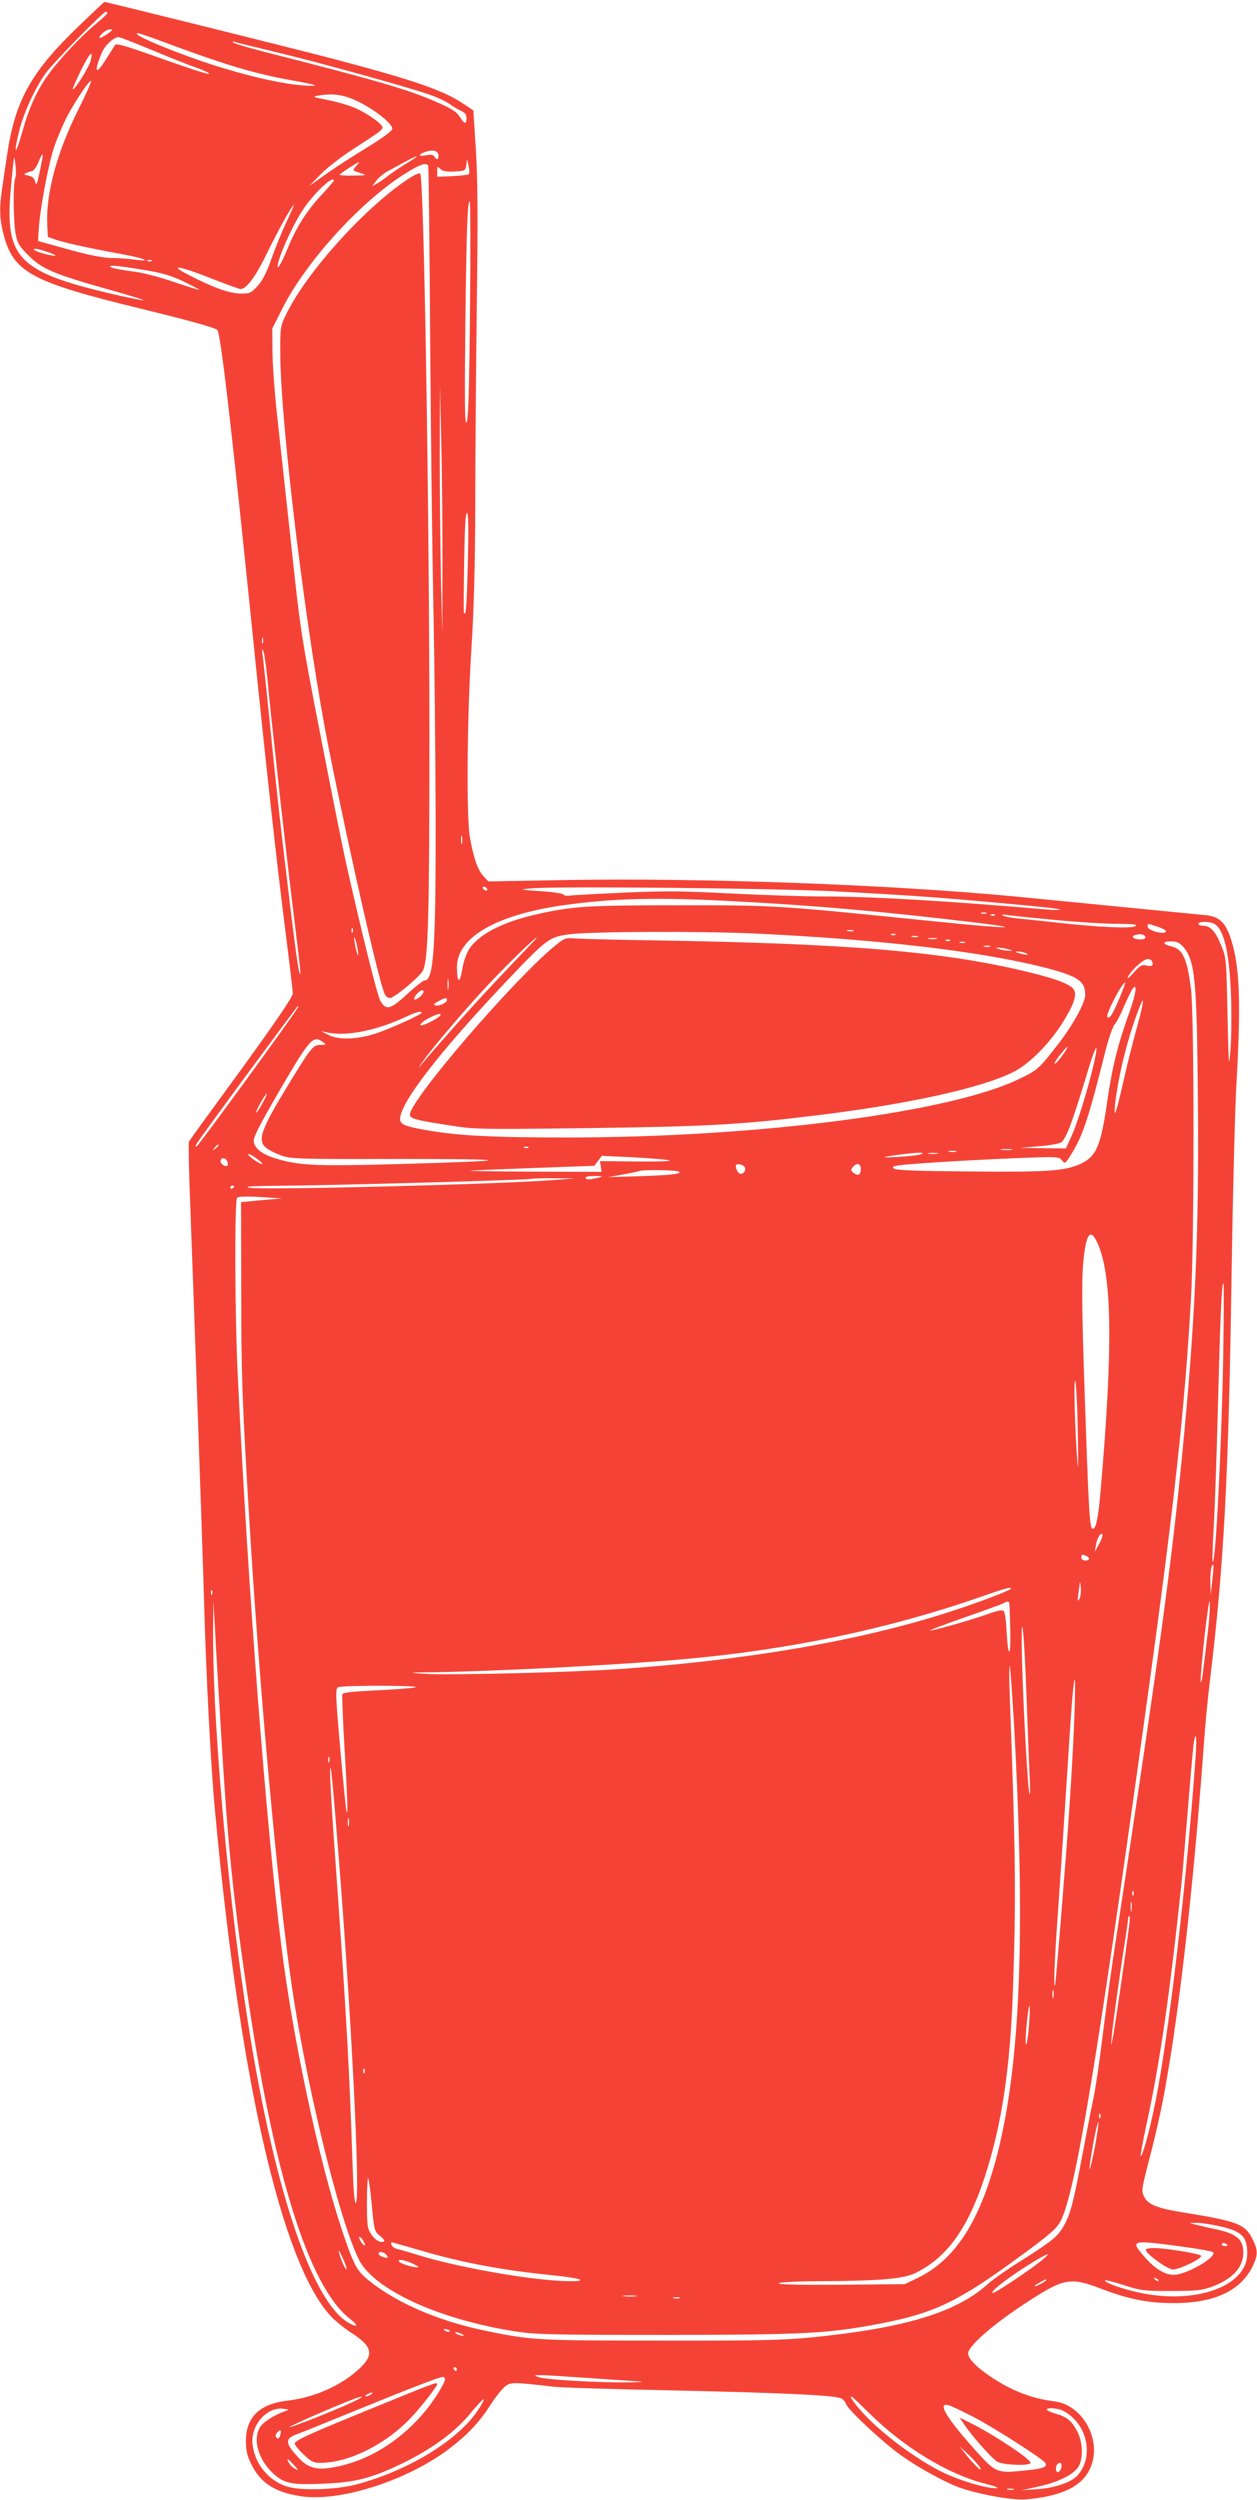
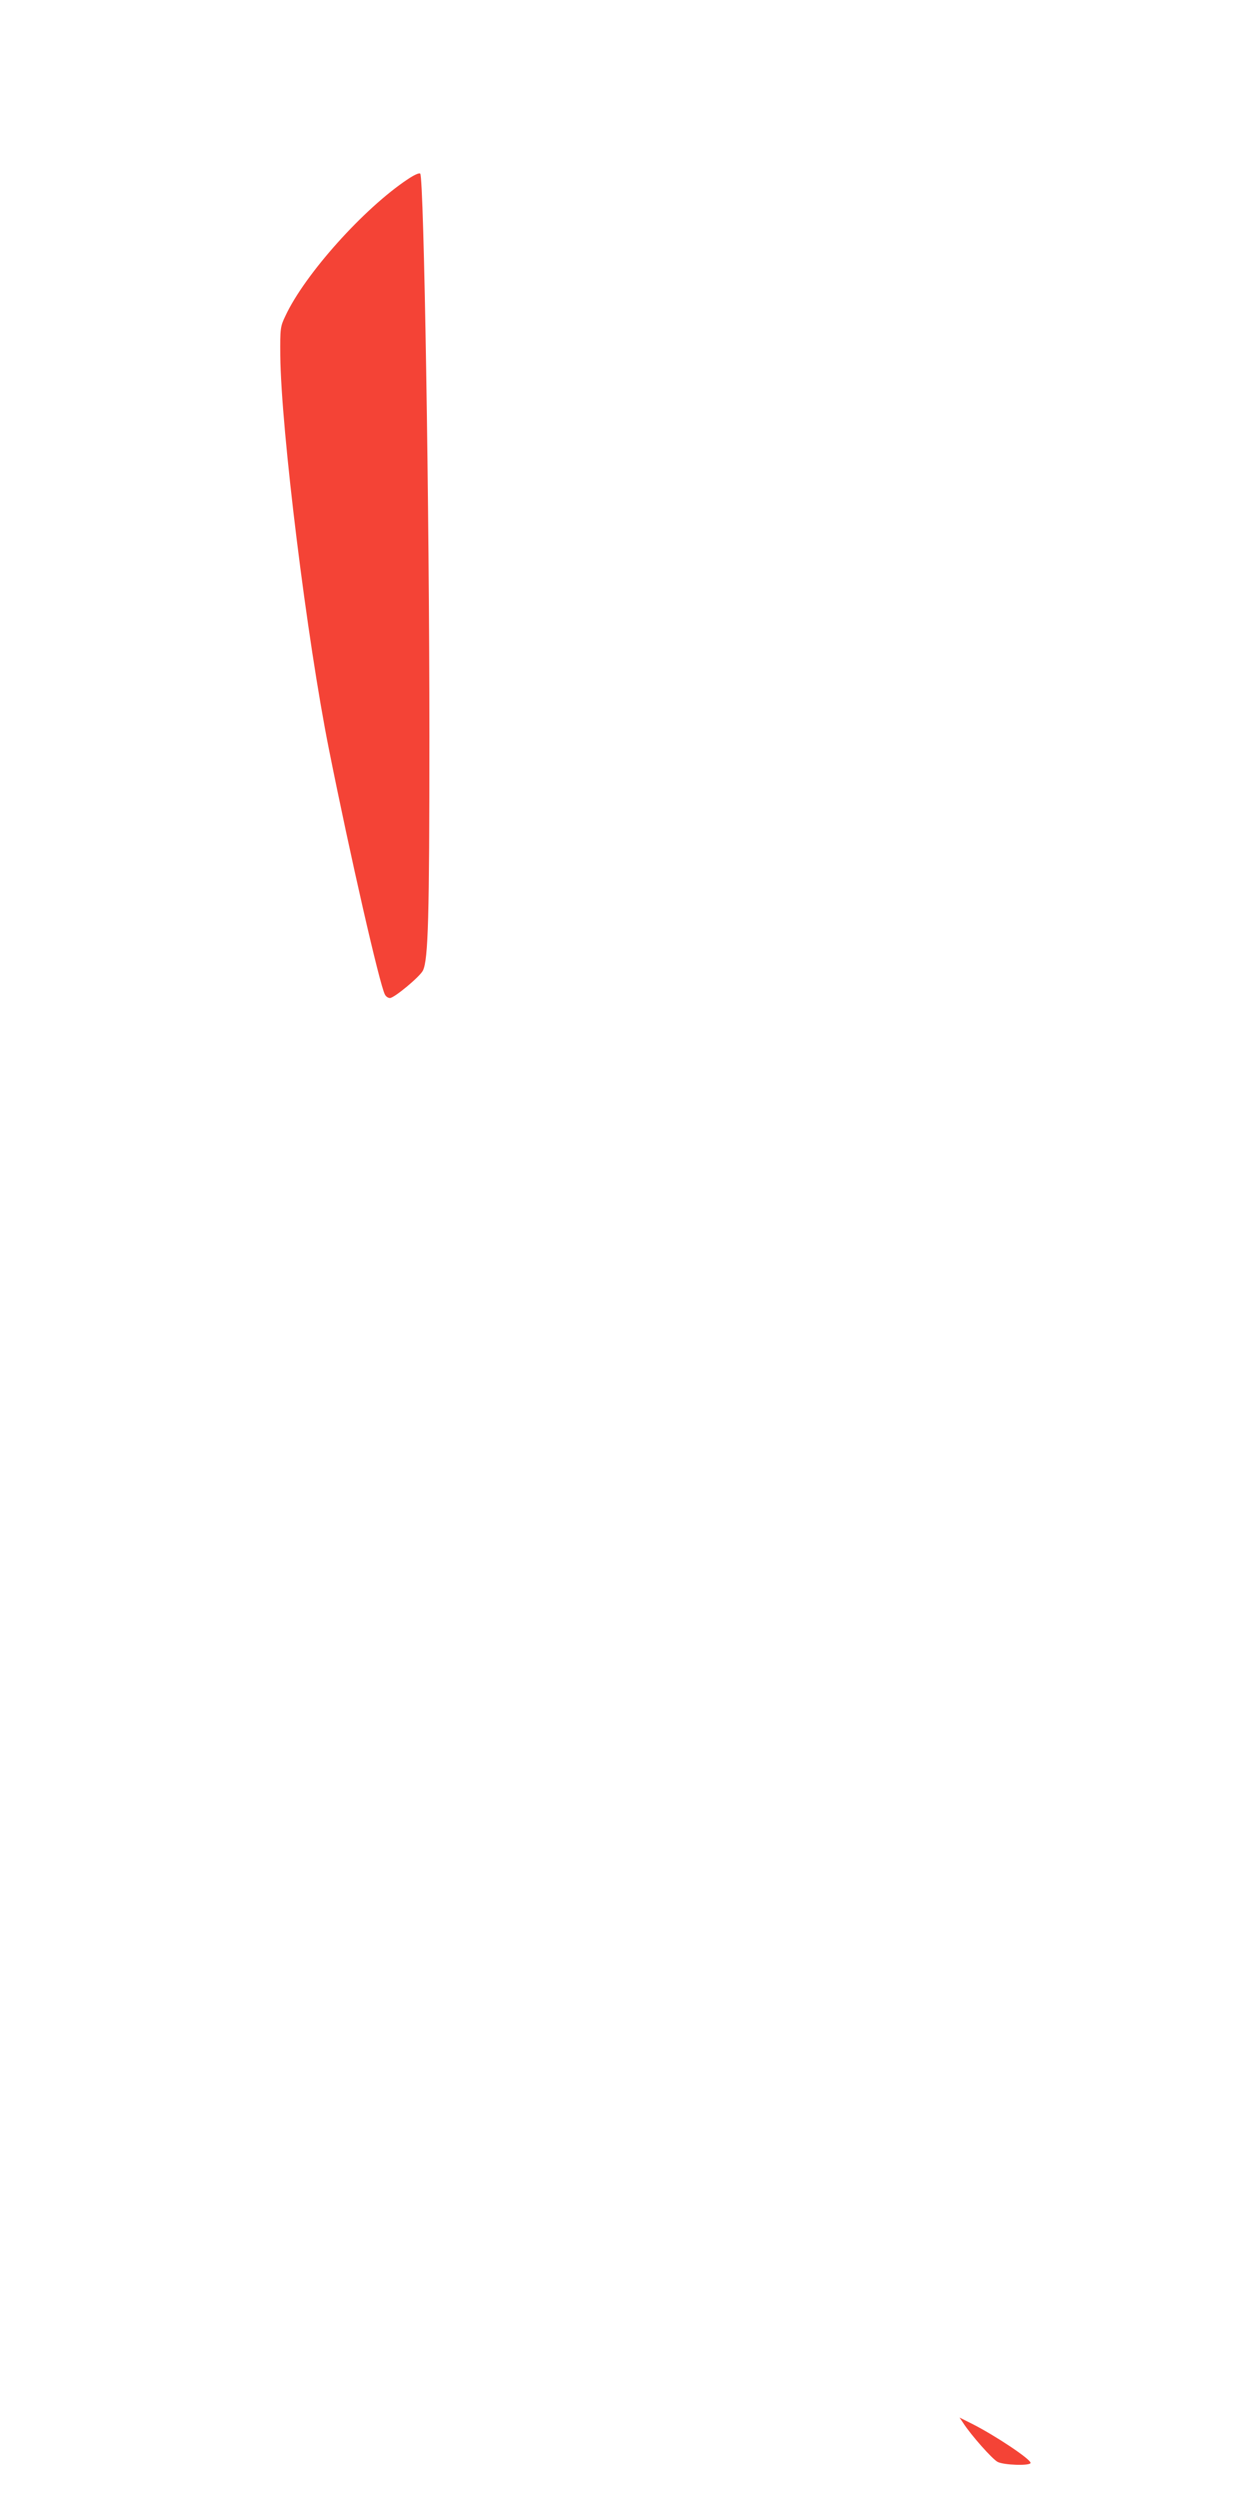
<svg xmlns="http://www.w3.org/2000/svg" version="1.0" width="644pt" height="1280pt" viewBox="0 0 644 1280" preserveAspectRatio="xMidYMid meet">
  <g transform="translate(0,1280) scale(0.1,-0.1)" fill="#f44336" stroke="none">
-     <path d="M401 12664 c-244 -235 -324 -380 -365 -659 -9 -60 -21 -140 -26 -177 -14 -93 -12 -146 6 -220 51 -203 138 -251 724 -393 228 -56 362 -93 373 -104 17 -17 69 -460 172 -1466 78 -769 133 -1266 180 -1634 19 -150 35 -285 35 -298 0 -17 -87 -144 -263 -387 -145 -198 -266 -365 -269 -371 -3 -5 0 -167 8 -360 18 -483 62 -1725 69 -1980 11 -396 35 -860 56 -1080 126 -1377 342 -2321 593 -2593 22 -24 70 -63 107 -87 106 -68 116 -110 45 -178 -91 -88 -232 -152 -370 -168 -145 -16 -216 -84 -216 -207 0 -49 6 -76 27 -118 47 -97 122 -145 255 -165 200 -30 543 80 758 242 94 71 156 137 213 226 25 39 58 80 73 93 31 24 41 24 249 0 44 -5 316 -13 605 -19 566 -12 839 -25 870 -41 10 -5 21 -18 25 -29 9 -29 181 -190 278 -260 98 -70 246 -151 322 -174 107 -34 259 -59 320 -54 179 15 284 64 327 152 70 140 -29 331 -180 350 -124 15 -234 60 -348 141 -58 41 -94 81 -94 104 0 37 119 142 287 253 205 134 233 140 396 78 138 -53 240 -73 367 -73 211 -1 348 63 409 191 27 57 26 81 -3 139 -38 74 -77 89 -341 132 -147 23 -194 42 -214 84 -13 27 -11 42 18 155 56 216 79 324 110 513 69 414 133 1014 181 1678 6 80 19 217 30 305 71 584 95 1041 110 2085 6 393 17 829 25 969 23 398 17 588 -26 725 -27 89 -60 123 -130 130 -160 16 -908 89 -989 97 -651 61 -1593 95 -2302 83 l-386 -7 -26 28 c-29 31 -50 93 -69 200 -18 103 -14 616 8 960 13 202 19 429 20 745 0 250 4 716 8 1035 6 434 4 630 -5 780 l-13 200 -50 33 c-100 68 -250 120 -650 226 -169 45 -1178 296 -1190 296 -2 0 -62 -57 -134 -126z m149 69 c-1 -5 -26 -28 -56 -53 -69 -56 -183 -176 -240 -253 -63 -85 -104 -174 -141 -306 -35 -126 -46 -114 -13 15 23 90 81 216 134 289 37 52 295 315 308 315 5 0 8 -3 8 -7z m0 -107 c-19 -13 -37 -22 -39 -20 -9 9 33 44 53 44 17 0 14 -4 -14 -24z m326 -55 c299 -110 435 -150 639 -186 98 -18 118 -24 82 -24 -109 -2 -333 48 -553 122 -204 70 -381 147 -336 147 5 0 81 -26 168 -59z m-103 -25 c83 -35 188 -77 232 -92 44 -16 73 -30 64 -32 -9 -2 -119 34 -244 79 -183 65 -229 79 -236 68 -5 -8 -25 -40 -45 -71 -54 -87 -65 -70 -22 33 16 37 61 79 85 79 7 0 82 -29 166 -64z m637 -12 c211 -50 670 -177 789 -218 41 -14 88 -36 105 -49 17 -12 43 -28 59 -35 19 -8 27 -19 27 -37 0 -33 -11 -31 -35 8 -15 24 -43 42 -117 74 -148 65 -306 111 -893 260 -77 20 -144 40 -150 45 -6 6 -4 7 5 4 8 -3 103 -26 210 -52z m-945 -43 c-7 -32 -84 -155 -92 -148 -2 3 17 46 42 97 46 92 63 109 50 51z m-69 -263 c-104 -209 -161 -420 -154 -574 l3 -67 40 -14 c46 -16 169 -43 338 -74 116 -21 165 -42 65 -28 -29 4 -82 8 -118 8 -43 1 -116 15 -220 44 l-155 43 3 54 c6 108 51 347 82 435 18 50 48 119 67 155 48 87 113 183 120 176 3 -3 -29 -74 -71 -158z m1447 48 c83 -42 167 -110 167 -135 0 -11 -45 -44 -129 -96 -71 -43 -167 -105 -213 -138 l-83 -59 55 57 c30 31 100 86 155 122 55 36 115 75 132 87 18 11 33 27 33 33 0 17 -74 70 -136 98 -28 13 -91 32 -140 42 -86 17 -87 18 -49 24 76 13 133 3 208 -35z m401 -262 c9 -23 -5 -40 -16 -19 -8 13 -18 15 -44 10 -39 -7 -45 1 -11 15 35 14 64 11 71 -6z m-2029 -36 c-3 -18 -11 -55 -17 -83 -10 -43 -13 -46 -18 -25 -4 17 -15 27 -35 31 -30 6 -28 9 21 24 8 3 23 23 31 45 19 48 27 52 18 8z m-137 -90 c-12 -25 -10 -229 3 -290 9 -45 20 -62 68 -109 69 -67 126 -92 403 -170 103 -29 186 -54 184 -56 -2 -3 -75 12 -162 32 -483 113 -552 185 -518 545 17 181 16 175 23 115 4 -27 3 -58 -1 -67z m2006 76 c-32 -19 -75 -48 -94 -63 -19 -15 -46 -34 -59 -41 l-24 -13 21 28 c12 15 35 35 51 44 103 57 147 80 155 81 6 0 -17 -16 -50 -36z m318 -56 c-4 -3 -42 -8 -84 -10 l-78 -3 0 28 c0 26 1 27 16 12 12 -12 31 -15 73 -13 54 3 56 4 60 33 l4 30 8 -35 c4 -19 5 -38 1 -42z m-577 42 c-21 -23 -21 -23 25 -37 32 -10 30 -11 -37 -12 -40 -1 -73 1 -73 4 0 5 91 64 99 65 2 0 -4 -9 -14 -20z m369 2 c2 -4 7 -415 10 -912 4 -498 11 -1116 17 -1375 5 -258 10 -731 11 -1050 1 -671 -10 -835 -56 -835 -8 0 -49 -32 -91 -71 -85 -78 -107 -84 -136 -34 -16 27 -100 366 -179 720 -16 72 -74 362 -129 645 -97 498 -102 530 -150 980 -28 256 -60 553 -72 660 -12 107 -22 250 -23 316 l-1 122 52 103 c122 242 408 555 635 694 69 43 101 54 112 37z m-484 -77 c0 -3 -27 -35 -60 -70 -79 -85 -130 -165 -176 -276 -37 -90 -61 -126 -48 -72 16 62 80 201 126 269 57 86 158 180 158 149z m698 -666 c-4 -419 -9 -563 -18 -572 -9 -9 -10 99 -6 498 6 494 11 635 23 635 3 0 4 -252 1 -561z m-943 449 c-24 -51 -58 -136 -76 -188 -24 -68 -44 -106 -70 -135 -35 -37 -40 -39 -90 -38 -57 2 -138 31 -264 96 -109 56 -45 46 116 -18 76 -30 145 -55 152 -55 30 0 80 68 138 190 57 116 126 240 134 240 2 0 -16 -42 -40 -92z m-1205 -154 c19 -7 29 -13 22 -13 -23 -2 -102 21 -108 31 -6 10 31 2 86 -18z m517 -40 c-3 -3 -12 -4 -19 -1 -8 3 -5 6 6 6 11 1 17 -2 13 -5z m-46 -45 c95 -15 143 -29 207 -59 45 -22 82 -41 82 -43 0 -3 -58 15 -128 39 -78 27 -164 49 -218 55 -49 7 -96 15 -104 20 -26 14 29 10 161 -12z m1536 -1479 l-1 -385 -7 285 c-3 157 -6 443 -6 635 l1 350 6 -250 c4 -137 7 -423 7 -635z m130 -23 c-6 -222 -9 -271 -20 -256 -2 2 -1 120 1 261 3 178 7 256 15 251 7 -4 8 -85 4 -256z m-1050 -409 c-3 -7 -5 -2 -5 12 0 14 2 19 5 13 2 -7 2 -19 0 -25z m22 -173 c6 -66 16 -160 21 -210 6 -49 26 -235 45 -411 20 -177 51 -447 70 -599 19 -153 35 -285 34 -294 -3 -39 -20 73 -48 304 -53 436 -75 633 -120 1085 -12 113 -23 221 -26 240 -4 22 -2 29 3 20 5 -8 14 -69 21 -135z m998 -852 c-3 -10 -5 -2 -5 17 0 19 2 27 5 18 2 -10 2 -26 0 -35z m128 -233 c3 -5 2 -10 -4 -10 -5 0 -13 5 -16 10 -3 6 -2 10 4 10 5 0 13 -4 16 -10z m1790 -14 c323 -17 515 -30 745 -51 324 -29 395 -37 400 -42 3 -3 -26 -3 -65 0 -520 45 -901 67 -1145 67 -97 0 -308 7 -470 15 -239 13 -342 14 -545 5 -137 -6 -264 -13 -282 -15 -17 -3 -33 -1 -35 4 -1 6 -55 14 -118 18 -109 8 -112 8 -55 14 115 13 1270 1 1570 -15z m-515 -51 c420 -22 778 -54 1255 -112 241 -30 110 -26 -202 6 -846 86 -839 86 -1338 86 -488 0 -558 -5 -751 -50 -165 -39 -281 -100 -330 -174 -15 -23 -30 -66 -36 -106 -12 -73 -26 -68 -27 9 -3 154 196 271 544 321 256 36 483 42 885 20z m1283 -62 c-7 -2 -19 -2 -25 0 -7 3 -2 5 12 5 14 0 19 -2 13 -5z m44 -9 c-3 -3 -12 -4 -19 -1 -8 3 -5 6 6 6 11 1 17 -2 13 -5z m305 -24 c113 -11 257 -20 320 -20 88 -1 109 -3 94 -12 -23 -13 -178 -6 -391 17 -77 9 -169 18 -205 22 -36 3 -72 10 -80 15 -10 5 -3 7 20 3 19 -3 128 -14 242 -25z m819 -20 c50 -27 78 -149 86 -371 3 -91 2 -214 -3 -275 -8 -101 -9 -87 -15 181 -6 287 -6 291 -34 358 -29 70 -54 97 -92 97 -13 0 -23 5 -23 10 0 13 56 13 81 0z m-287 -16 c30 -10 44 -20 38 -26 -14 -14 -92 9 -92 27 0 18 -3 18 54 -1z m-4127 -26 c-3 -8 -6 -5 -6 6 -1 11 2 17 5 13 3 -3 4 -12 1 -19z m2566 5 c-7 -2 -21 -2 -30 0 -10 3 -4 5 12 5 17 0 24 -2 18 -5z m-498 -13 c626 -30 1132 -89 1457 -169 188 -47 228 -72 228 -144 0 -42 -66 -161 -145 -261 -92 -118 -99 -125 -191 -169 -349 -172 -1334 -300 -2309 -301 -403 0 -574 9 -744 40 -100 18 -121 28 -121 55 0 82 199 340 542 702 208 219 221 229 322 243 104 15 683 17 961 4z m712 -6 c-3 -3 -12 -4 -19 -1 -8 3 -5 6 6 6 11 1 17 -2 13 -5z m1281 -11 c2 -9 -7 -13 -27 -13 -34 0 -50 16 -24 23 27 7 46 3 51 -10z m-4035 -68 c4 -25 4 -33 -2 -20 -4 11 -11 38 -14 60 -4 25 -4 33 2 20 4 -11 11 -38 14 -60z m2870 68 c-7 -2 -21 -2 -30 0 -10 3 -4 5 12 5 17 0 24 -2 18 -5z m-2009 -65 c-213 -222 -319 -338 -518 -568 -37 -44 -38 -44 -10 -5 47 67 210 259 321 378 98 106 252 256 263 257 2 0 -23 -28 -56 -62z m2104 55 c-10 -2 -28 -2 -40 0 -13 2 -5 4 17 4 22 1 32 -1 23 -4z m69 -9 c-3 -3 -12 -4 -19 -1 -8 3 -5 6 6 6 11 1 17 -2 13 -5z m76 -11 c-7 -2 -19 -2 -25 0 -7 3 -2 5 12 5 14 0 19 -2 13 -5z m1121 -23 c58 -70 68 -166 73 -763 7 -709 -14 -1165 -83 -1862 -54 -549 -121 -1037 -329 -2405 -40 -262 -47 -318 -81 -583 -13 -109 -33 -240 -44 -290 -11 -51 -35 -177 -55 -282 -45 -240 -60 -298 -93 -358 -31 -57 -56 -78 -222 -183 -69 -43 -143 -95 -165 -115 -162 -148 -425 -228 -900 -276 -152 -15 -273 -18 -780 -17 -634 0 -663 2 -896 50 -228 47 -427 130 -570 235 -92 69 -100 83 -169 287 -117 353 -249 970 -309 1452 -78 621 -170 1819 -222 2900 -16 308 -18 915 -4 928 6 6 54 7 120 3 l110 -7 -105 -9 -105 -10 1 -455 c0 -431 5 -570 40 -1150 54 -901 147 -1923 220 -2415 84 -564 271 -1302 362 -1426 107 -145 419 -279 782 -336 103 -16 186 -18 775 -18 716 1 831 7 1105 60 269 53 390 111 700 338 158 115 194 147 214 185 75 146 183 792 430 2572 151 1083 206 1581 238 2155 17 298 17 1444 0 1580 -20 158 -42 207 -103 220 -44 10 -45 25 0 25 31 0 44 -6 65 -30z m-991 3 c-7 -2 -21 -2 -30 0 -10 3 -4 5 12 5 17 0 24 -2 18 -5z m92 -13 c27 -7 27 -8 5 -8 -14 0 -36 4 -50 8 -20 6 -21 8 -5 8 11 0 34 -4 50 -8z m90 -20 c25 -11 -1 -11 -35 0 -20 6 -21 8 -5 8 11 0 29 -3 40 -8z m648 -44 c8 -20 -2 -27 -31 -19 -22 5 -32 -1 -65 -38 -25 -28 -34 -35 -27 -19 17 34 79 90 101 90 9 0 19 -6 22 -14z m-3606 -138 c-2 -13 -4 -3 -4 22 0 25 2 35 4 23 2 -13 2 -33 0 -45z m3438 -50 c-36 -85 -50 -106 -62 -95 -10 11 76 177 92 177 2 0 -11 -37 -30 -82z m52 -69 c-59 -163 -88 -279 -113 -449 -33 -235 -56 -290 -136 -328 -81 -38 -171 -44 -570 -40 -271 2 -380 6 -389 15 -9 9 -1 13 32 17 82 10 369 27 592 36 216 9 222 8 238 -11 15 -20 16 -19 48 32 59 95 89 186 176 534 16 61 36 119 46 130 10 11 32 54 49 95 18 41 37 81 44 89 24 31 16 -27 -17 -120z m-3617 103 c0 -14 -39 -46 -47 -39 -3 4 2 16 12 27 19 21 35 26 35 12z m120 -42 c0 -14 -38 -32 -58 -28 -13 3 -10 8 13 21 35 19 45 21 45 7z m3536 -136 c-20 -71 -52 -198 -71 -283 -37 -165 -52 -203 -41 -106 17 142 61 321 118 473 34 91 31 50 -6 -84z m-4302 94 c-34 -56 -506 -703 -516 -707 -7 -2 -7 2 -2 11 16 28 517 708 521 708 2 0 1 -6 -3 -12z m636 -24 c0 -8 -156 -79 -230 -104 -94 -32 -194 -36 -245 -10 l-40 20 35 -7 c99 -20 250 11 400 81 54 25 80 32 80 20z m95 -14 c-8 -13 -80 -50 -97 -50 -17 1 17 28 57 46 36 16 48 17 40 4z m-601 -135 c19 -14 18 -15 -12 -15 -38 0 -49 -14 -160 -196 -148 -242 -166 -294 -116 -333 14 -11 49 -28 77 -38 48 -17 96 -18 602 -17 609 0 609 -9 0 -26 -428 -12 -516 -8 -637 30 -68 21 -108 54 -108 90 0 22 35 89 149 285 138 235 157 256 205 220z m3810 -37 c-18 -32 -57 -79 -61 -74 -3 2 10 23 28 45 32 40 47 53 33 29z m142 -65 c-28 -126 -85 -311 -115 -377 l-30 -66 -118 1 -118 2 98 8 c55 4 105 14 114 20 28 24 56 100 143 387 35 116 50 130 26 25z m-4262 -213 c-15 -28 -29 -48 -31 -46 -5 5 46 96 54 96 2 0 -8 -23 -23 -50z m-224 -214 c0 -2 -8 -10 -17 -17 -16 -13 -17 -12 -4 4 13 16 21 21 21 13z m1587 -12 c-3 -3 -12 -4 -19 -1 -8 3 -5 6 6 6 11 1 17 -2 13 -5z m2476 -11 c-13 -2 -35 -2 -50 0 -16 2 -5 4 22 4 28 0 40 -2 28 -4z m-285 -10 c-10 -2 -26 -2 -35 0 -10 3 -2 5 17 5 19 0 27 -2 18 -5z m-3554 -62 c-6 -6 -67 34 -72 47 -2 7 14 1 36 -15 22 -15 38 -30 36 -32z m3376 50 c-8 -5 -58 -11 -110 -14 -104 -6 -103 -2 5 12 98 12 124 12 105 2z m83 2 c-13 -2 -33 -2 -45 0 -13 2 -3 4 22 4 25 0 35 -2 23 -4z m-1378 -33 c25 -5 -34 -8 -155 -7 l-196 2 4 -27 4 -28 -348 1 c-192 1 -338 3 -324 5 14 2 162 8 330 14 l305 11 19 25 19 26 151 -7 c83 -4 169 -11 191 -15z m-2261 -6 c4 -9 4 -19 2 -22 -10 -9 -36 8 -36 23 0 20 26 19 34 -1z m2645 -23 c17 -11 7 -41 -13 -41 -13 0 -26 20 -26 41 0 11 21 11 39 0z m601 -15 c0 -32 -12 -39 -36 -22 -15 12 -16 16 -5 30 20 24 41 20 41 -8z m-931 -15 c18 -12 -51 -19 -229 -24 l-135 -4 74 13 c40 7 78 15 85 18 20 8 191 6 205 -3z m-414 -31 c-44 -11 -65 -11 -65 0 0 6 21 9 48 9 42 -1 44 -2 17 -9z m-215 -11 c-264 -22 -1514 -54 -1575 -40 -28 6 25 9 173 10 233 1 1248 29 1272 35 8 2 62 4 120 3 l105 0 -95 -8z m-1650 -33 c0 -3 -4 -8 -10 -11 -5 -3 -10 -1 -10 4 0 6 5 11 10 11 6 0 10 -2 10 -4z m4421 -287 c77 -161 82 -534 18 -1269 -12 -144 -25 -203 -42 -197 -15 4 -20 102 -42 757 -12 355 -13 515 -6 597 14 155 36 189 72 112z m646 -581 c-9 -479 -39 -1069 -54 -1054 -3 3 0 89 6 193 6 103 15 377 21 608 12 459 19 625 28 625 3 0 2 -168 -1 -372z m-745 -393 c3 -144 2 -210 -2 -155 -13 168 -20 436 -11 420 4 -8 11 -127 13 -265z m108 -572 l-21 -38 6 34 c5 36 27 70 33 53 2 -6 -6 -28 -18 -49z m-66 -59 c23 -9 20 -24 -4 -24 -11 0 -20 7 -20 15 0 17 2 18 24 9z m647 -125 l-8 -74 -2 62 c-1 56 6 99 15 90 2 -2 0 -37 -5 -78z m-681 -96 c-9 -14 -10 -10 -6 22 3 22 7 49 8 60 1 11 3 1 5 -22 2 -24 -1 -51 -7 -60z m-350 53 c0 -6 -124 -55 -249 -97 -462 -158 -1061 -266 -1747 -314 -260 -18 -880 -33 -1009 -25 -88 6 -87 7 45 8 331 5 963 38 1295 68 534 48 1042 155 1510 318 122 43 155 52 155 42z m-4093 -28 c-3 -8 -6 -5 -6 6 -1 11 2 17 5 13 3 -3 4 -12 1 -19z m5104 -168 c-29 -252 -35 -293 -39 -281 -3 8 6 111 19 230 13 119 26 200 27 181 2 -19 -1 -78 -7 -130z m-5055 -595 c30 -503 57 -773 125 -1240 137 -953 319 -1539 529 -1705 46 -36 47 -49 3 -27 -198 103 -401 720 -537 1637 -98 652 -169 1492 -164 1930 l1 135 9 -155 c4 -85 20 -344 34 -575z m4035 718 c1 -5 3 -66 5 -138 3 -145 -11 -150 -19 -7 -2 52 -9 98 -15 104 -6 6 -32 2 -78 -15 -86 -31 -294 -90 -299 -85 -2 2 78 32 178 67 100 35 189 67 197 72 19 11 30 11 31 2z m88 -473 c6 -168 13 -352 16 -410 3 -57 3 -101 0 -98 -8 8 -32 428 -39 693 -3 122 -2 184 3 160 5 -22 14 -177 20 -345z m-65 -130 c61 -1075 35 -1755 -85 -2222 -89 -343 -216 -539 -409 -632 l-65 -31 -330 -3 c-222 -1 -325 1 -315 8 9 5 100 10 215 10 309 2 423 12 487 43 160 79 266 226 353 490 87 266 131 555 145 967 16 464 13 704 -16 1480 -4 96 -4 173 -1 170 3 -3 12 -129 21 -280z m311 33 c-7 -189 -26 -509 -51 -813 -27 -349 -45 -555 -48 -570 -10 -42 -4 116 14 365 11 154 31 458 45 675 26 417 35 520 42 520 2 0 1 -80 -2 -177z m-3380 137 c-22 -4 -113 -11 -203 -15 -109 -5 -165 -11 -168 -19 -2 -7 2 -129 11 -271 15 -268 18 -341 11 -334 -2 2 -17 145 -32 317 -24 271 -26 315 -13 323 7 5 109 8 224 8 131 -1 195 -4 170 -9z m4001 -347 c-44 -629 -137 -1428 -206 -1773 -29 -144 -67 -286 -76 -278 -2 3 10 66 26 142 73 334 123 679 185 1271 3 28 16 185 30 350 13 165 27 319 30 343 11 78 18 43 11 -55z m-4439 -35 c-3 -7 -5 -2 -5 12 0 14 2 19 5 13 2 -7 2 -19 0 -25z m37 -348 c73 -873 126 -1910 98 -1910 -6 0 -12 78 -16 208 -15 450 -29 712 -71 1311 -41 568 -50 734 -40 706 2 -5 16 -147 29 -315z m63 23 c-3 -10 -5 -2 -5 17 0 19 2 27 5 18 2 -10 2 -26 0 -35z m4020 -355 c-3 -8 -6 -5 -6 6 -1 11 2 17 5 13 3 -3 4 -12 1 -19z m-10 -80 c-2 -13 -4 -5 -4 17 -1 22 1 32 4 23 2 -10 2 -28 0 -40z m-12 -80 c-22 -166 -76 -540 -85 -578 -9 -43 -9 -43 -4 15 5 59 39 304 69 495 8 52 15 101 15 108 0 6 3 12 6 12 3 0 3 -24 -1 -52z m-388 -365 c-3 -10 -5 -2 -5 17 0 19 2 27 5 18 2 -10 2 -26 0 -35z m-124 -130 c-3 -49 -10 -97 -14 -108 -8 -19 -5 58 7 153 9 73 13 46 7 -45z m-3406 -255 c-3 -8 -6 -5 -6 6 -1 11 2 17 5 13 3 -3 4 -12 1 -19z m3770 -230 c-3 -8 -6 -5 -6 6 -1 11 2 17 5 13 3 -3 4 -12 1 -19z m-27 -148 c-13 -66 -25 -118 -28 -116 -2 3 6 59 18 126 12 67 25 119 27 116 3 -3 -5 -59 -17 -126z m-3705 -301 c11 -124 14 -134 38 -154 33 -25 34 -37 5 -33 -12 2 -33 18 -45 37 -21 31 -23 45 -23 164 0 72 3 128 6 124 4 -3 12 -66 19 -138z m4327 -104 c129 -27 158 -53 158 -143 0 -176 -288 -270 -589 -192 -81 20 -147 47 -139 55 2 2 45 -9 96 -25 85 -28 103 -30 242 -30 127 0 158 3 207 21 108 40 163 99 163 177 0 65 -35 95 -136 117 -43 9 -92 21 -109 25 l-30 8 35 1 c19 0 65 -6 102 -14z m-4362 -99 c0 -6 -7 -2 -15 8 -8 11 -15 25 -15 30 0 6 7 2 15 -8 8 -11 15 -25 15 -30z m290 -30 c216 -63 417 -100 675 -126 136 -14 183 -29 90 -30 -174 0 -561 66 -780 133 -44 14 -92 28 -106 31 -15 3 -30 13 -33 22 -5 12 -2 15 11 11 10 -3 74 -21 143 -41z m3883 23 c89 -12 167 -25 172 -31 21 -20 -114 -103 -187 -114 -48 -8 -105 23 -162 88 -77 89 -74 90 177 57z m247 5 c0 -2 -7 -4 -15 -4 -8 0 -15 4 -15 10 0 5 7 7 15 4 8 -4 15 -8 15 -10z m-4515 -122 c-5 -5 -29 47 -39 88 -3 14 5 1 19 -29 14 -30 23 -56 20 -59z m205 73 c8 -9 8 -15 2 -15 -18 0 -42 12 -42 21 0 14 26 10 40 -6z m3361 -25 c-49 -42 -240 -170 -253 -170 -29 0 113 106 237 177 53 30 57 28 16 -7z m-3226 -20 c22 -10 33 -19 25 -19 -24 -1 -89 19 -95 29 -10 16 26 10 70 -10z m3820 -88 c-3 -3 -11 0 -18 7 -9 10 -8 11 6 5 10 -3 15 -9 12 -12z m-575 3 c0 -2 -13 -11 -30 -20 -38 -19 -40 -11 -2 9 31 17 32 18 32 11z m-2102 -82 c-15 -2 -42 -2 -60 0 -18 2 -6 4 27 4 33 0 48 -2 33 -4z m225 -10 c-7 -2 -21 -2 -30 0 -10 3 -4 5 12 5 17 0 24 -2 18 -5z m-1182 -171 c-7 -2 -18 1 -23 6 -8 8 -4 9 13 5 13 -4 18 -8 10 -11z m64 -12 c13 -6 15 -9 5 -9 -8 0 -22 4 -30 9 -18 12 -2 12 25 0z m-25 -180 c0 -5 -2 -10 -4 -10 -3 0 -8 5 -11 10 -3 6 -1 10 4 10 6 0 11 -4 11 -10z m665 -45 c116 -8 237 -16 270 -18 33 -2 6 -4 -60 -5 -145 -2 -425 14 -457 27 -22 9 -22 10 7 10 17 1 125 -6 240 -14z m-725 -6 c0 -21 -58 -113 -107 -171 -116 -136 -259 -230 -411 -269 -126 -32 -177 -24 -233 38 -71 76 -71 98 -2 122 21 7 148 59 283 114 284 116 440 176 458 177 6 0 12 -5 12 -11z m-380 -79 c-8 -5 -19 -10 -25 -10 -5 0 -3 5 5 10 8 5 20 10 25 10 6 0 3 -5 -5 -10z m-100 -42 c-98 -45 -312 -129 -317 -125 -4 4 242 111 327 143 62 23 57 13 -10 -18z m2656 -56 c173 -171 399 -309 585 -357 56 -14 82 -24 63 -25 -56 0 -187 39 -279 84 -113 56 -256 158 -358 255 -65 62 -120 131 -104 131 2 0 44 -40 93 -88z m-2012 11 c-105 -153 -360 -306 -620 -374 -103 -27 -280 -32 -351 -11 -96 29 -168 116 -179 217 -11 97 73 193 158 182 30 -4 31 -5 10 -12 -51 -17 -107 -52 -126 -77 -45 -62 -14 -174 68 -246 54 -48 92 -55 245 -49 170 6 255 28 416 106 152 75 267 159 346 256 34 41 64 73 67 70 3 -3 -12 -31 -34 -62z m2538 -25 c100 -51 360 -217 373 -238 13 -21 -9 -30 -103 -39 -146 -15 -149 -14 -258 107 -150 168 -195 246 -131 226 12 -3 65 -29 119 -56z m466 28 c124 -65 160 -237 70 -333 -32 -34 -120 -63 -206 -68 l-77 -5 87 19 c104 23 183 63 206 106 22 42 19 121 -7 172 -28 56 -54 78 -107 93 -24 7 -47 17 -50 21 -9 14 55 10 84 -5z m-4013 -126 c-5 -16 -10 -19 -18 -11 -7 7 -6 15 3 26 17 20 24 13 15 -15z m3587 -165 c15 -29 -35 18 -75 70 l-31 40 48 -45 c26 -25 52 -54 58 -65z m-3516 14 c24 -26 25 -30 7 -20 -13 6 -27 20 -33 31 -15 28 -8 25 26 -11z m3932 -11 c-4 -27 -28 -36 -28 -10 0 20 8 32 22 32 5 0 8 -10 6 -22z m-245 -115 c-7 -2 -21 -2 -30 0 -10 3 -4 5 12 5 17 0 24 -2 18 -5z" />
    <path d="M2090 11883 c-225 -149 -529 -488 -628 -701 -26 -54 -27 -64 -26 -202 4 -382 137 -1457 250 -2020 108 -541 259 -1202 286 -1252 5 -10 16 -18 26 -18 23 1 154 110 169 141 27 56 33 271 33 1199 0 1158 -28 2862 -47 2881 -5 5 -30 -6 -63 -28z" />
-     <path d="M2845 7959 c-209 -170 -745 -792 -745 -866 0 -20 29 -28 190 -53 143 -23 153 -23 725 -16 600 8 776 17 1175 66 470 58 841 140 1003 222 81 40 188 149 255 258 57 93 72 141 51 167 -22 25 -85 50 -215 82 -435 108 -925 150 -1924 166 -201 3 -387 8 -415 10 -47 4 -53 2 -100 -36z" />
-     <path d="M5870 1281 c0 -20 112 -101 139 -101 35 0 156 59 144 71 -11 11 -185 39 -240 39 -24 0 -43 -4 -43 -9z" />
-     <path d="M1935 481 c-349 -142 -425 -176 -425 -192 0 -7 20 -32 45 -56 39 -37 51 -43 88 -43 147 1 338 97 467 236 50 53 130 157 130 167 0 12 -9 9 -305 -112z" />
    <path d="M4935 394 c39 -61 149 -185 176 -199 32 -17 169 -21 169 -5 0 19 -181 140 -300 200 l-64 32 19 -28z" />
  </g>
</svg>